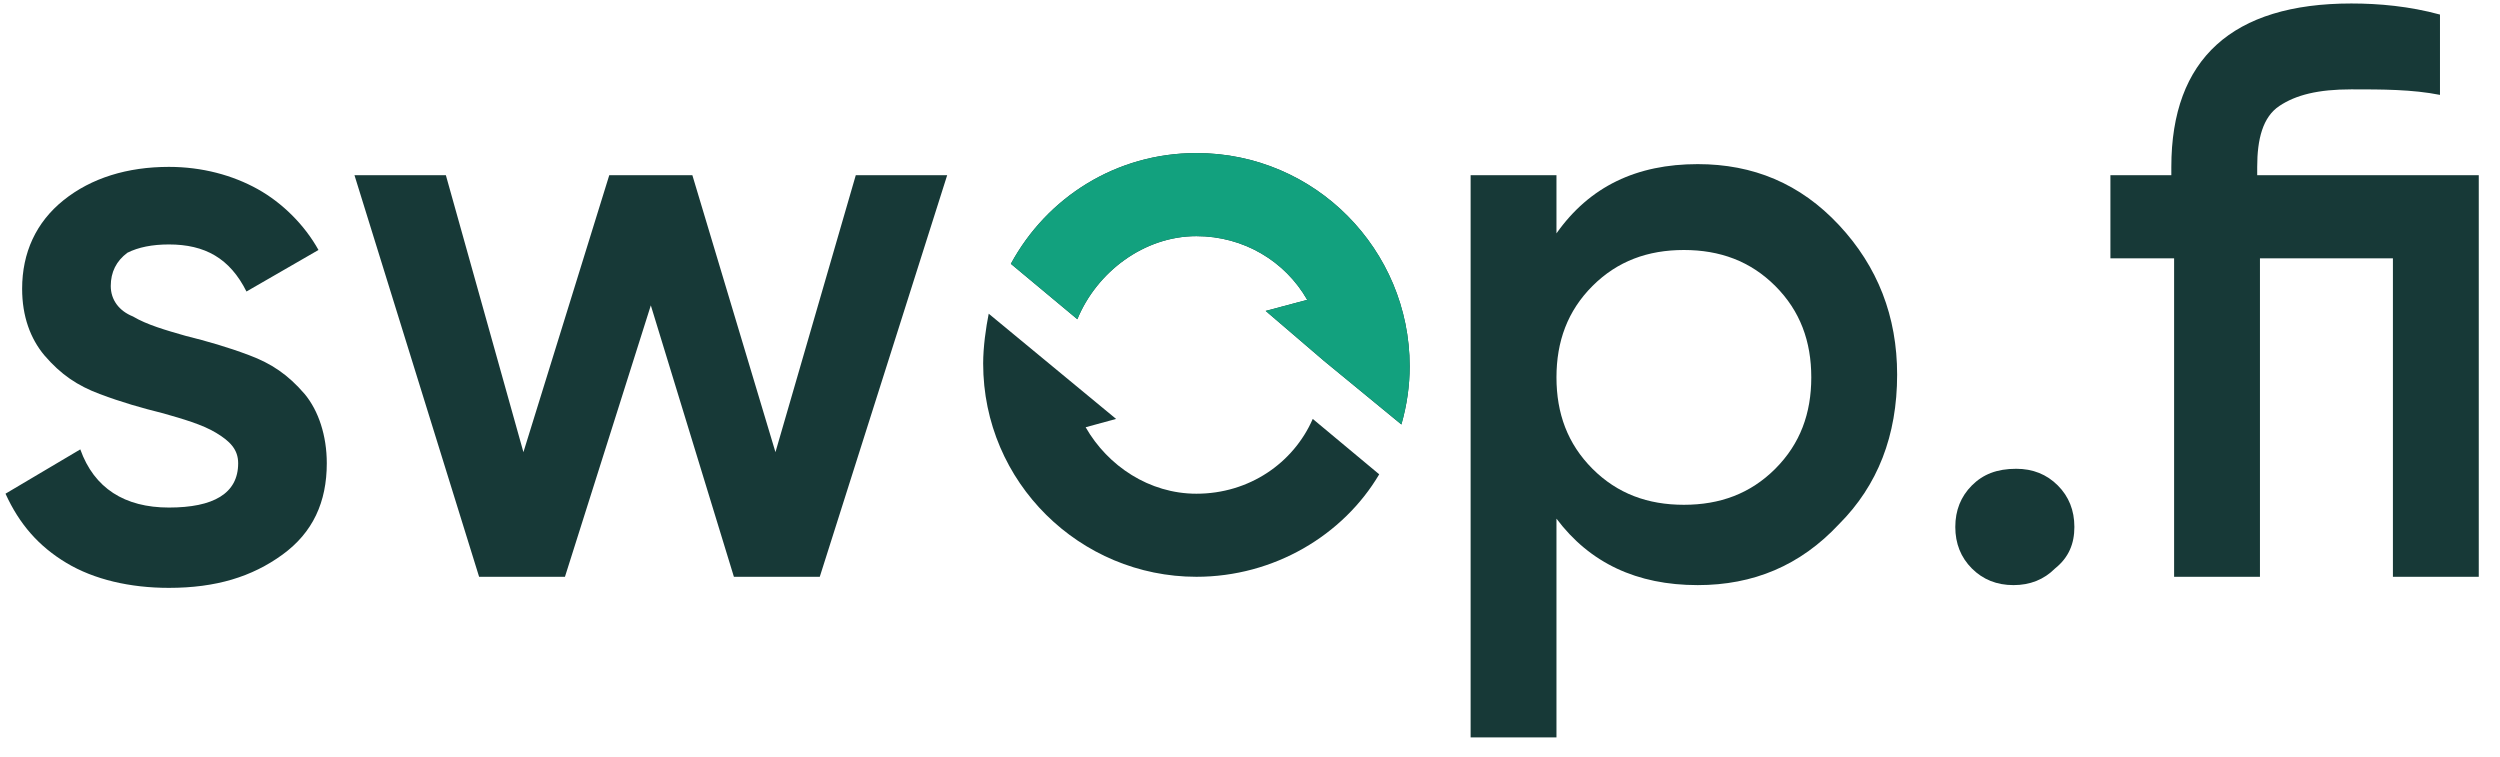
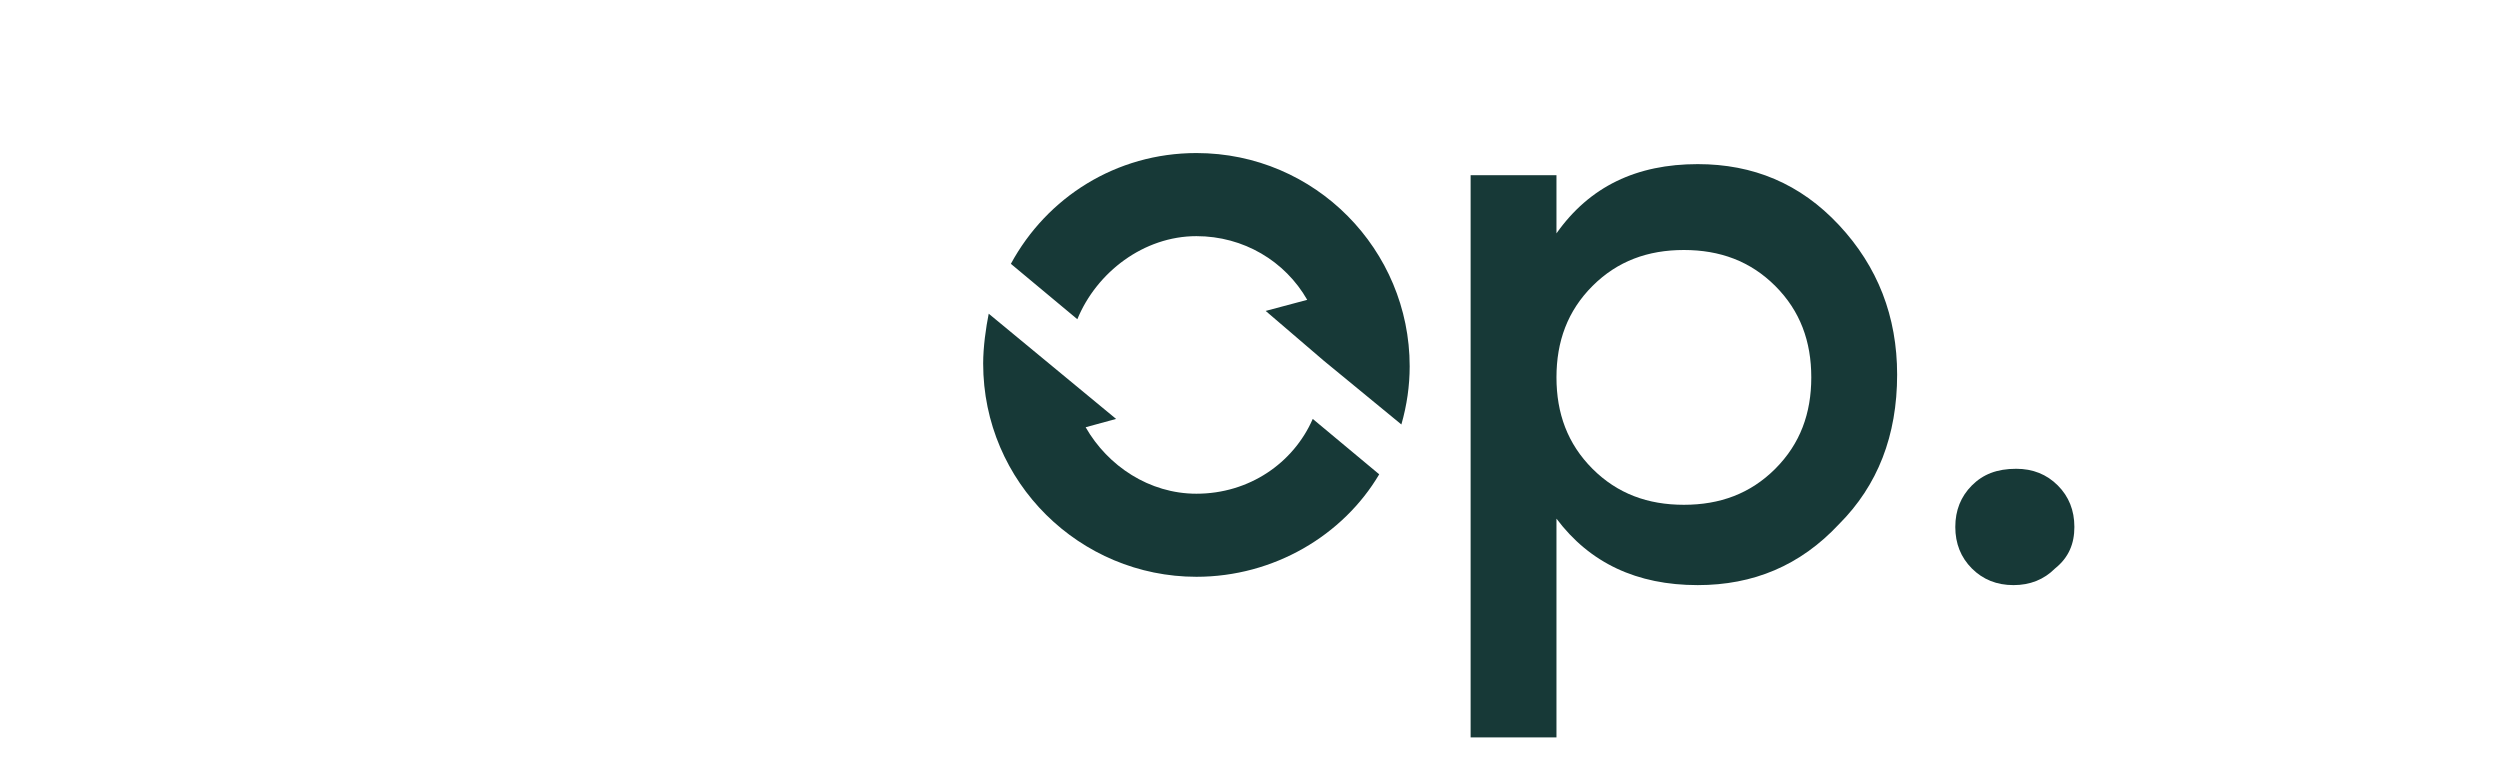
<svg xmlns="http://www.w3.org/2000/svg" width="109" height="33" viewBox="0 0 109 33" fill="none">
-   <path d="M4.829 12.469C4.829 13.073 5.191 13.556 5.795 13.797C6.399 14.159 7.244 14.401 8.089 14.642C9.055 14.884 9.901 15.125 10.867 15.488C11.833 15.85 12.557 16.333 13.282 17.178C13.886 17.903 14.248 18.99 14.248 20.197C14.248 21.888 13.644 23.216 12.316 24.182C10.987 25.148 9.418 25.631 7.365 25.631C5.674 25.631 4.104 25.269 2.897 24.544C1.689 23.82 0.844 22.854 0.24 21.525L3.501 19.593C4.104 21.284 5.433 22.129 7.365 22.129C9.297 22.129 10.384 21.525 10.384 20.197C10.384 19.593 10.021 19.231 9.418 18.869C8.814 18.506 7.969 18.265 7.123 18.023C6.157 17.782 5.312 17.541 4.346 17.178C3.38 16.816 2.655 16.333 1.931 15.488C1.327 14.763 0.965 13.797 0.965 12.59C0.965 11.02 1.569 9.691 2.776 8.725C3.984 7.759 5.553 7.276 7.365 7.276C8.814 7.276 10.142 7.639 11.229 8.242C12.316 8.846 13.282 9.812 13.886 10.899L10.746 12.71C10.021 11.261 8.935 10.658 7.365 10.658C6.64 10.658 6.036 10.778 5.553 11.02C5.07 11.382 4.829 11.865 4.829 12.469Z" fill="#173937" />
-   <path d="M37.312 7.639H41.297L35.742 25.148H31.998L28.376 13.314L24.632 25.148H20.889L15.455 7.639H19.44L22.821 19.714L26.564 7.639H30.187L33.81 19.714L37.312 7.639Z" fill="#173937" />
  <path d="M74.021 7.156C76.436 7.156 78.489 8.002 80.18 9.813C81.87 11.624 82.715 13.798 82.715 16.334C82.715 18.99 81.87 21.164 80.18 22.854C78.489 24.666 76.436 25.511 74.021 25.511C71.364 25.511 69.312 24.545 67.862 22.613V32.152H64.119V7.639H67.862V10.175C69.312 8.122 71.364 7.156 74.021 7.156ZM69.432 20.439C70.519 21.526 71.847 22.009 73.417 22.009C74.987 22.009 76.315 21.526 77.402 20.439C78.489 19.352 78.972 18.024 78.972 16.454C78.972 14.884 78.489 13.556 77.402 12.469C76.315 11.383 74.987 10.9 73.417 10.9C71.847 10.9 70.519 11.383 69.432 12.469C68.346 13.556 67.862 14.884 67.862 16.454C67.862 18.024 68.346 19.352 69.432 20.439Z" fill="#173937" />
  <path d="M89.598 24.787C89.115 25.27 88.511 25.511 87.787 25.511C87.062 25.511 86.459 25.27 85.975 24.787C85.493 24.304 85.251 23.7 85.251 22.975C85.251 22.251 85.493 21.647 85.975 21.164C86.459 20.681 87.062 20.439 87.908 20.439C88.632 20.439 89.236 20.681 89.719 21.164C90.202 21.647 90.443 22.251 90.443 22.975C90.443 23.7 90.202 24.304 89.598 24.787Z" fill="#173937" />
-   <path d="M108.074 7.639V25.148H104.331V11.262H98.534V25.148H94.791V11.262H92.014V7.639H94.67V7.277C94.67 2.567 97.327 0.152 102.519 0.152C103.727 0.152 105.055 0.273 106.383 0.635V4.137C105.176 3.896 103.848 3.896 102.519 3.896C101.07 3.896 100.104 4.137 99.38 4.62C98.655 5.103 98.414 6.069 98.414 7.277V7.639H108.074Z" fill="#173937" />
  <path fill-rule="evenodd" clip-rule="evenodd" d="M61.1 18.507C61.342 17.662 61.462 16.816 61.462 15.971C61.462 10.899 57.357 6.673 52.164 6.673C48.662 6.673 45.644 8.605 44.074 11.503L46.972 13.918C47.817 11.865 49.87 10.296 52.164 10.296C54.217 10.296 56.029 11.382 56.995 13.073L55.183 13.556L57.719 15.729L61.1 18.507ZM60.134 20.68C58.564 23.337 55.545 25.148 52.164 25.148C47.093 25.148 42.866 21.043 42.866 15.85C42.866 15.126 42.987 14.28 43.108 13.677L45.885 15.971L48.662 18.265L47.334 18.628C48.3 20.318 50.111 21.526 52.164 21.526C54.459 21.526 56.391 20.197 57.236 18.265L60.134 20.68Z" fill="#173937" />
-   <path fill-rule="evenodd" clip-rule="evenodd" d="M61.101 18.507C61.342 17.662 61.463 16.816 61.463 15.971C61.463 10.899 57.357 6.673 52.165 6.673C48.663 6.673 45.644 8.605 44.074 11.503L46.972 13.918C47.818 11.865 49.87 10.296 52.165 10.296C54.218 10.296 56.029 11.382 56.995 13.073L55.184 13.556L57.719 15.729L61.101 18.507Z" fill="#12A17E" />
</svg>